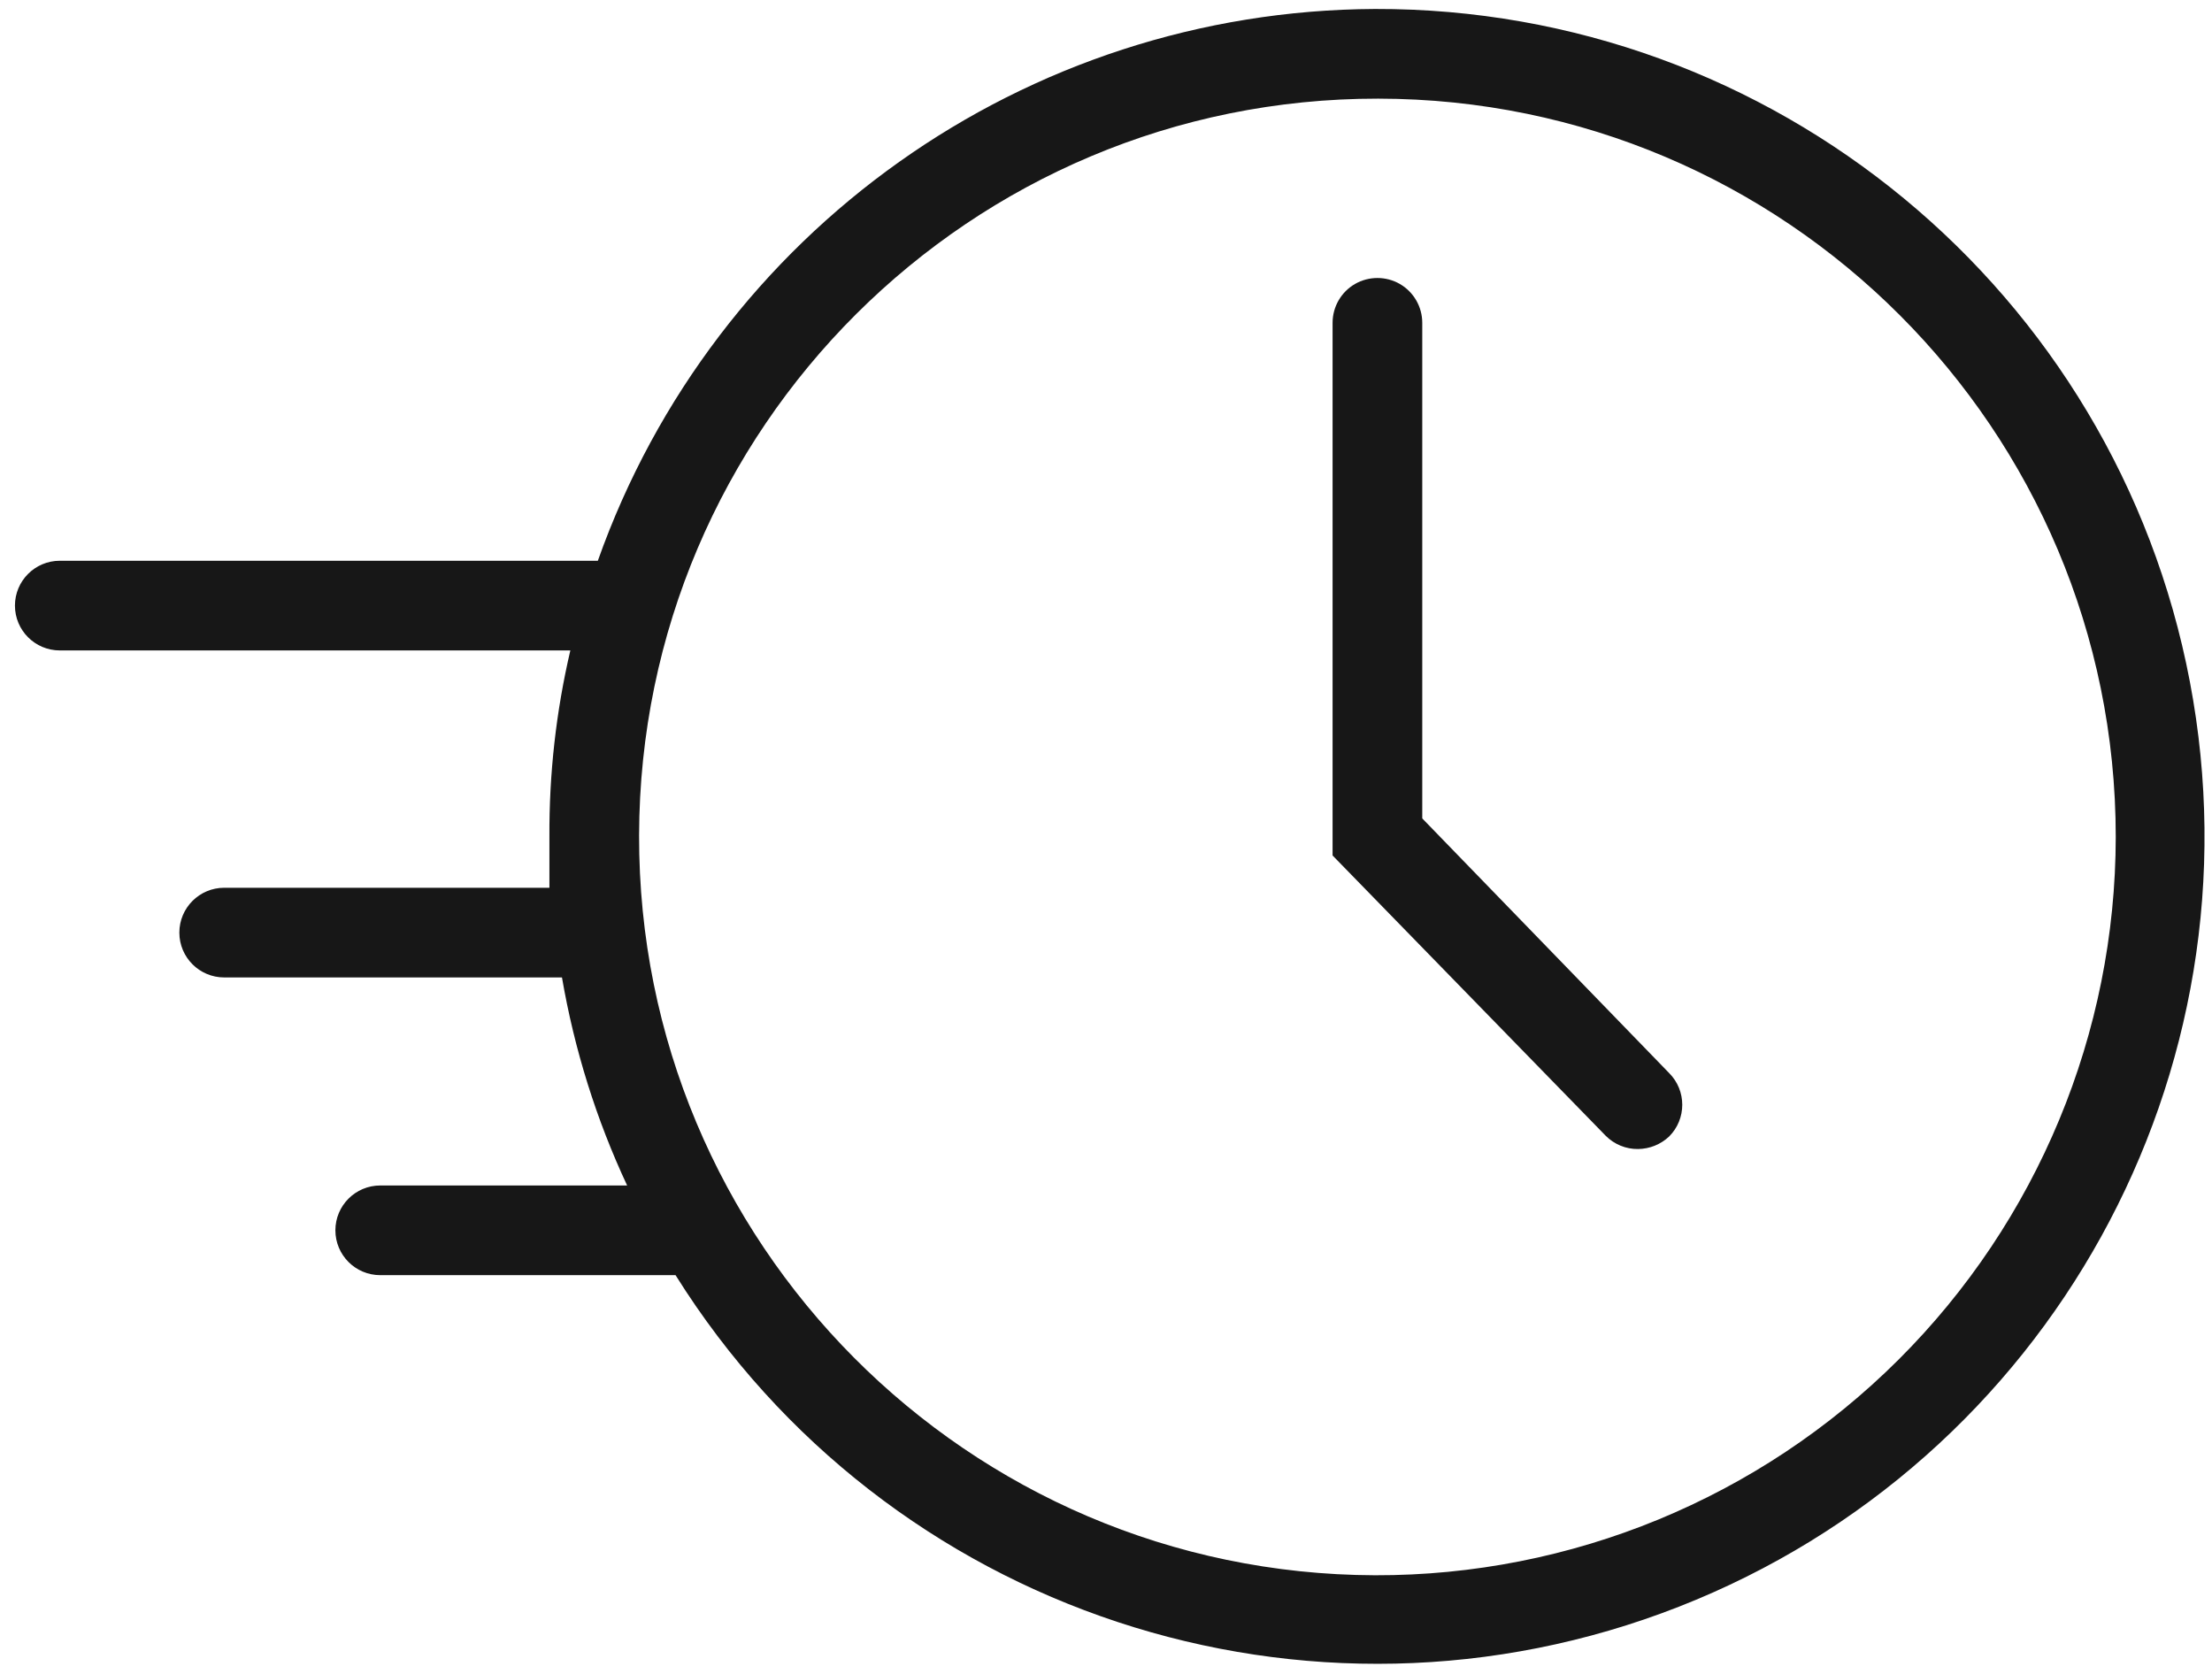
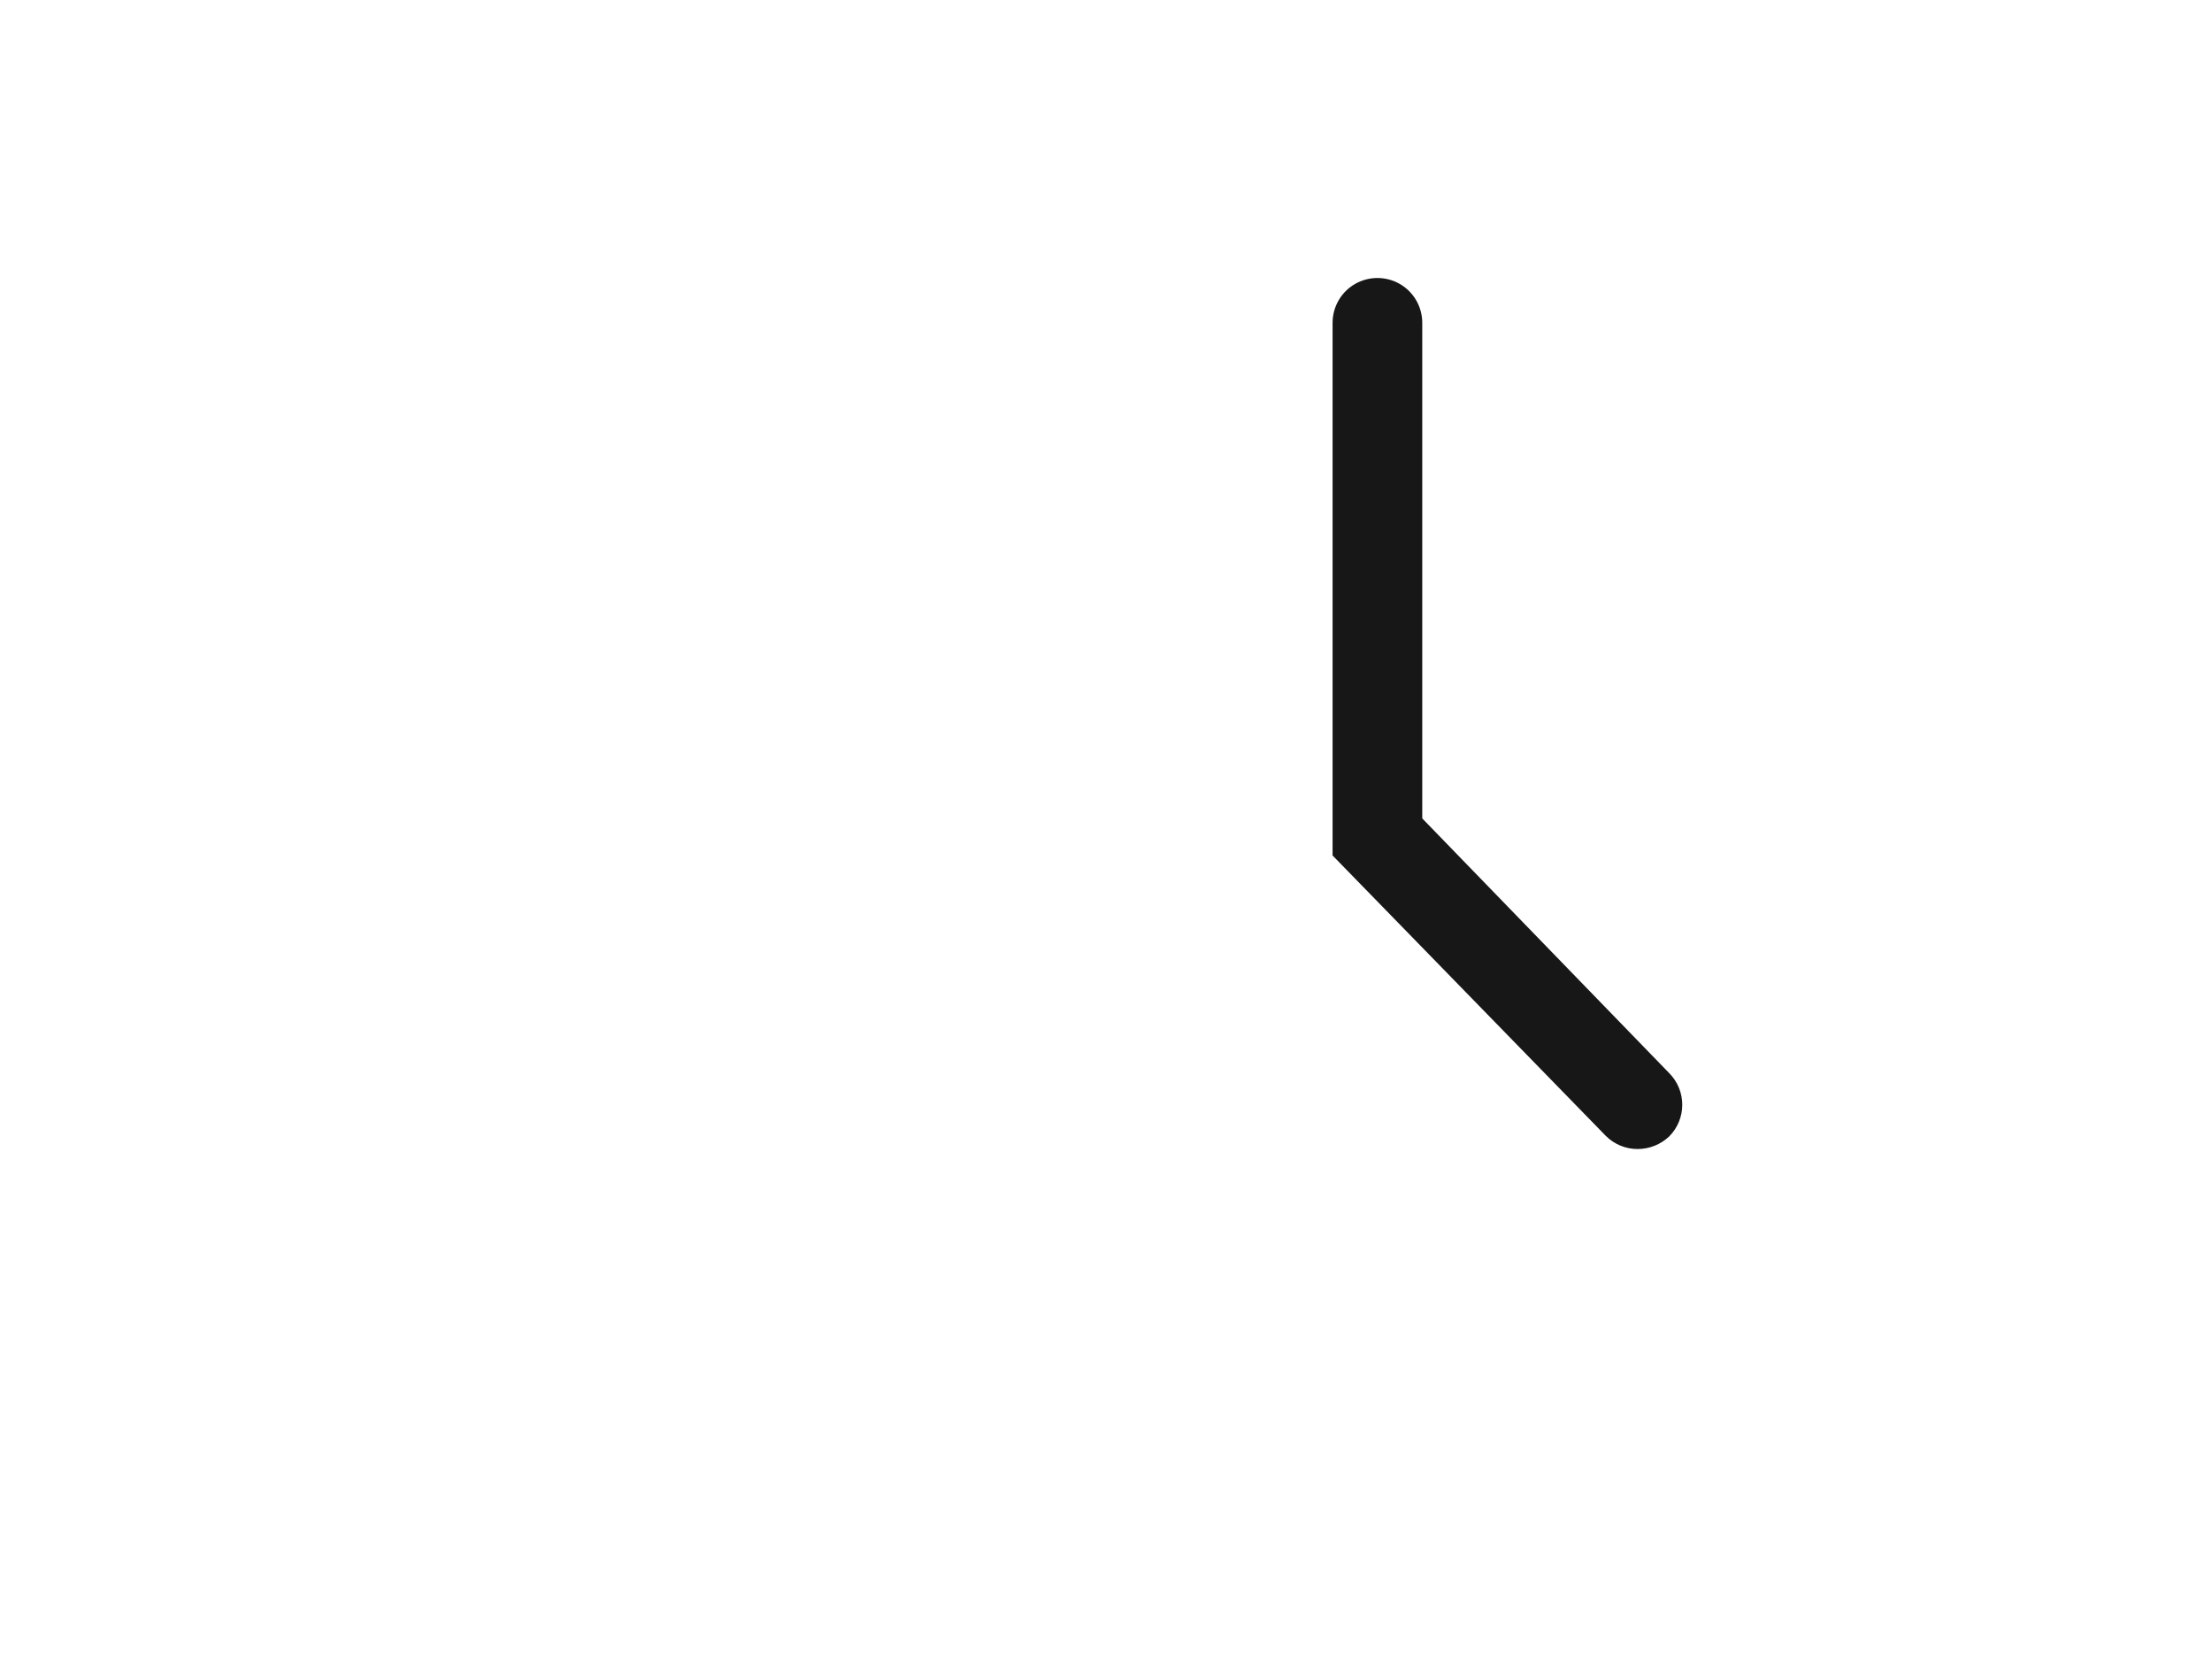
<svg xmlns="http://www.w3.org/2000/svg" width="37px" height="28px" viewBox="0 0 37 28" version="1.1">
  <title>icon_usp_sofort_lieferbar</title>
  <desc>Created with Sketch.</desc>
  <g id="Symbols" stroke="none" stroke-width="1" fill="none" fill-rule="evenodd">
    <g id="XL/usps" transform="translate(-1279, -58)" fill="#171717" fill-rule="nonzero">
      <g id="sofort_lieferbar" transform="translate(1256, 58)">
        <g id="icon_usp_sofort_lieferbar" transform="translate(23, 0)">
-           <path d="M23,0.15 C17.154,0.177 11.953,3.869 10,9.38 L1,9.38 C0.586,9.38 0.25,9.716 0.25,10.13 C0.25,10.544 0.586,10.88 1,10.88 L9.54,10.88 C9.301,11.903 9.184,12.95 9.19,14 C9.19,14.29 9.19,14.57 9.19,14.85 L3.75,14.85 C3.336,14.85 3,15.186 3,15.6 C3,16.014 3.336,16.35 3.75,16.35 L9.4,16.35 C9.607,17.553 9.973,18.724 10.49,19.83 L6.36,19.83 C5.946,19.83 5.61,20.166 5.61,20.58 C5.61,20.994 5.946,21.33 6.36,21.33 L11.3,21.33 C14.832,26.975 21.883,29.305 28.083,26.876 C34.283,24.446 37.874,17.946 36.63,11.404 C35.385,4.862 29.659,0.134 23,0.15 Z M23,26.35 C16.185,26.328 10.675,20.789 10.69,13.973 C10.705,7.158 16.238,1.643 23.053,1.65 C29.869,1.657 35.39,7.184 35.39,14 C35.387,17.282 34.08,20.427 31.756,22.744 C29.432,25.061 26.282,26.358 23,26.35 Z" id="Shape" />
          <path d="M23.79,13.69 L23.79,5.4 C23.79,5.132 23.647,4.884 23.415,4.75 C23.183,4.617 22.897,4.617 22.665,4.75 C22.433,4.884 22.29,5.132 22.29,5.4 L22.29,14.31 L26.86,19 C27.003,19.143 27.198,19.223 27.4,19.22 C27.594,19.218 27.779,19.143 27.92,19.01 C28.212,18.717 28.212,18.243 27.92,17.95 L23.79,13.69 Z" id="Path" />
        </g>
      </g>
    </g>
  </g>
</svg>